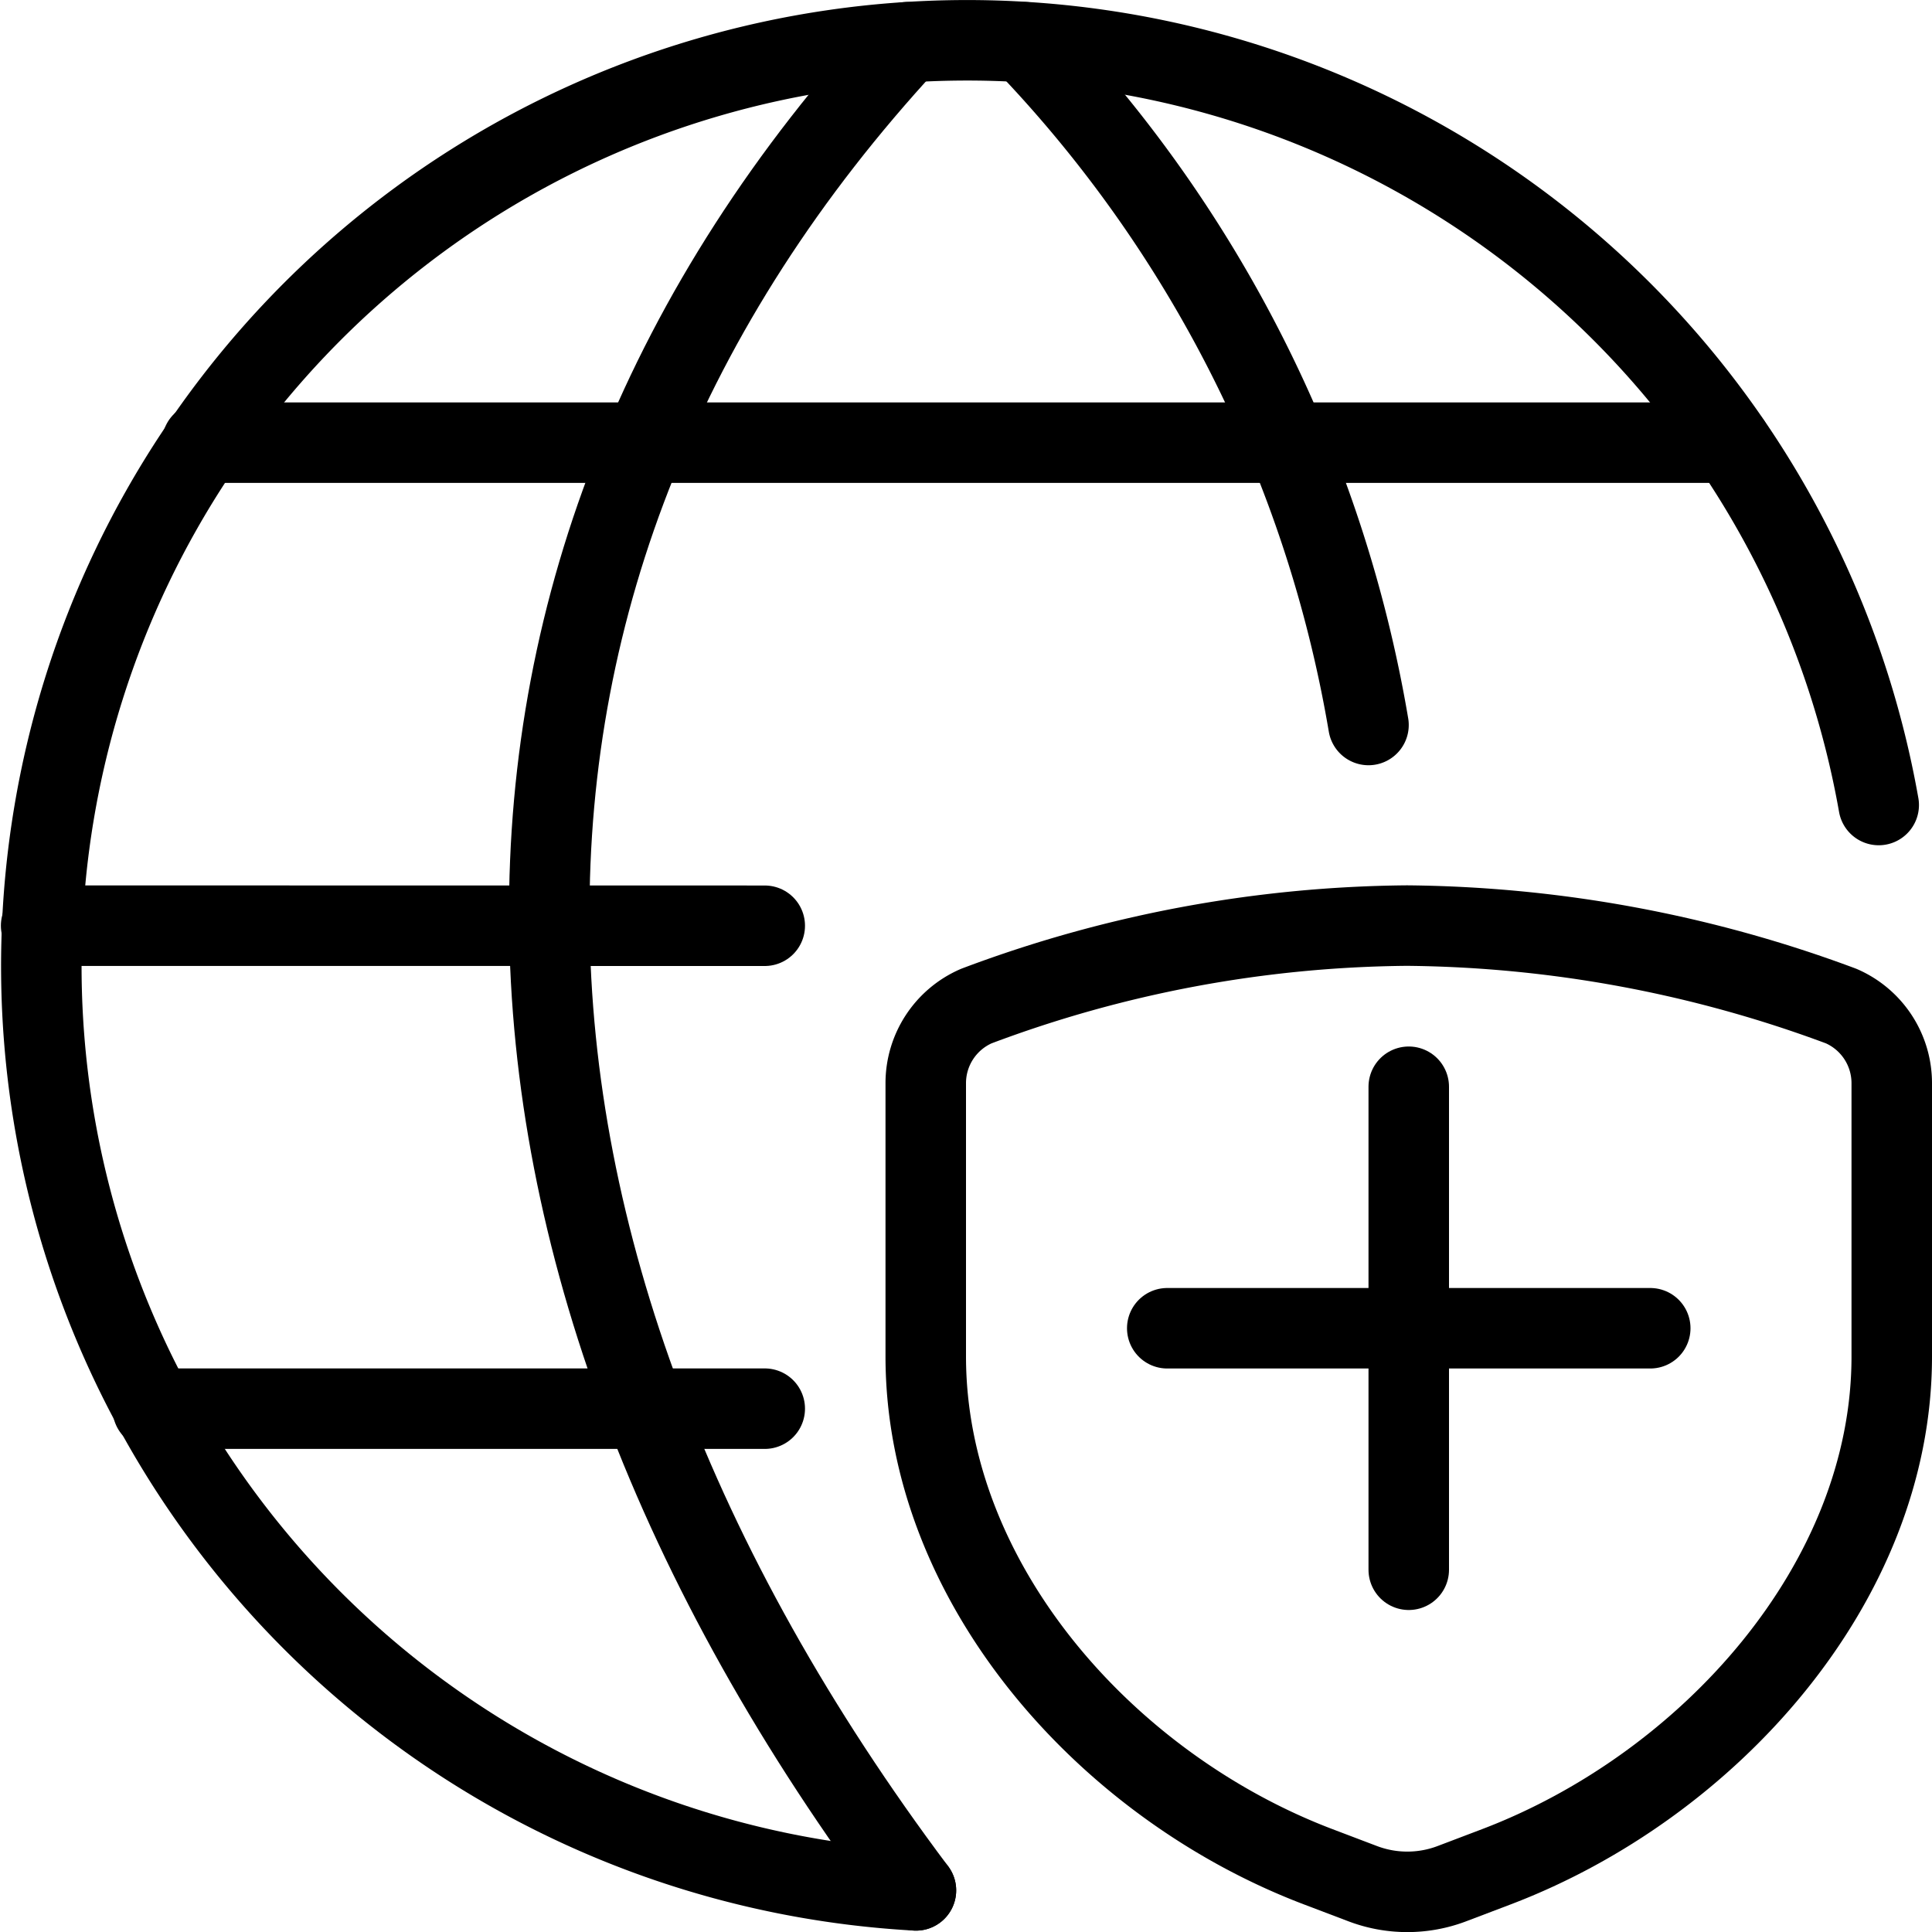
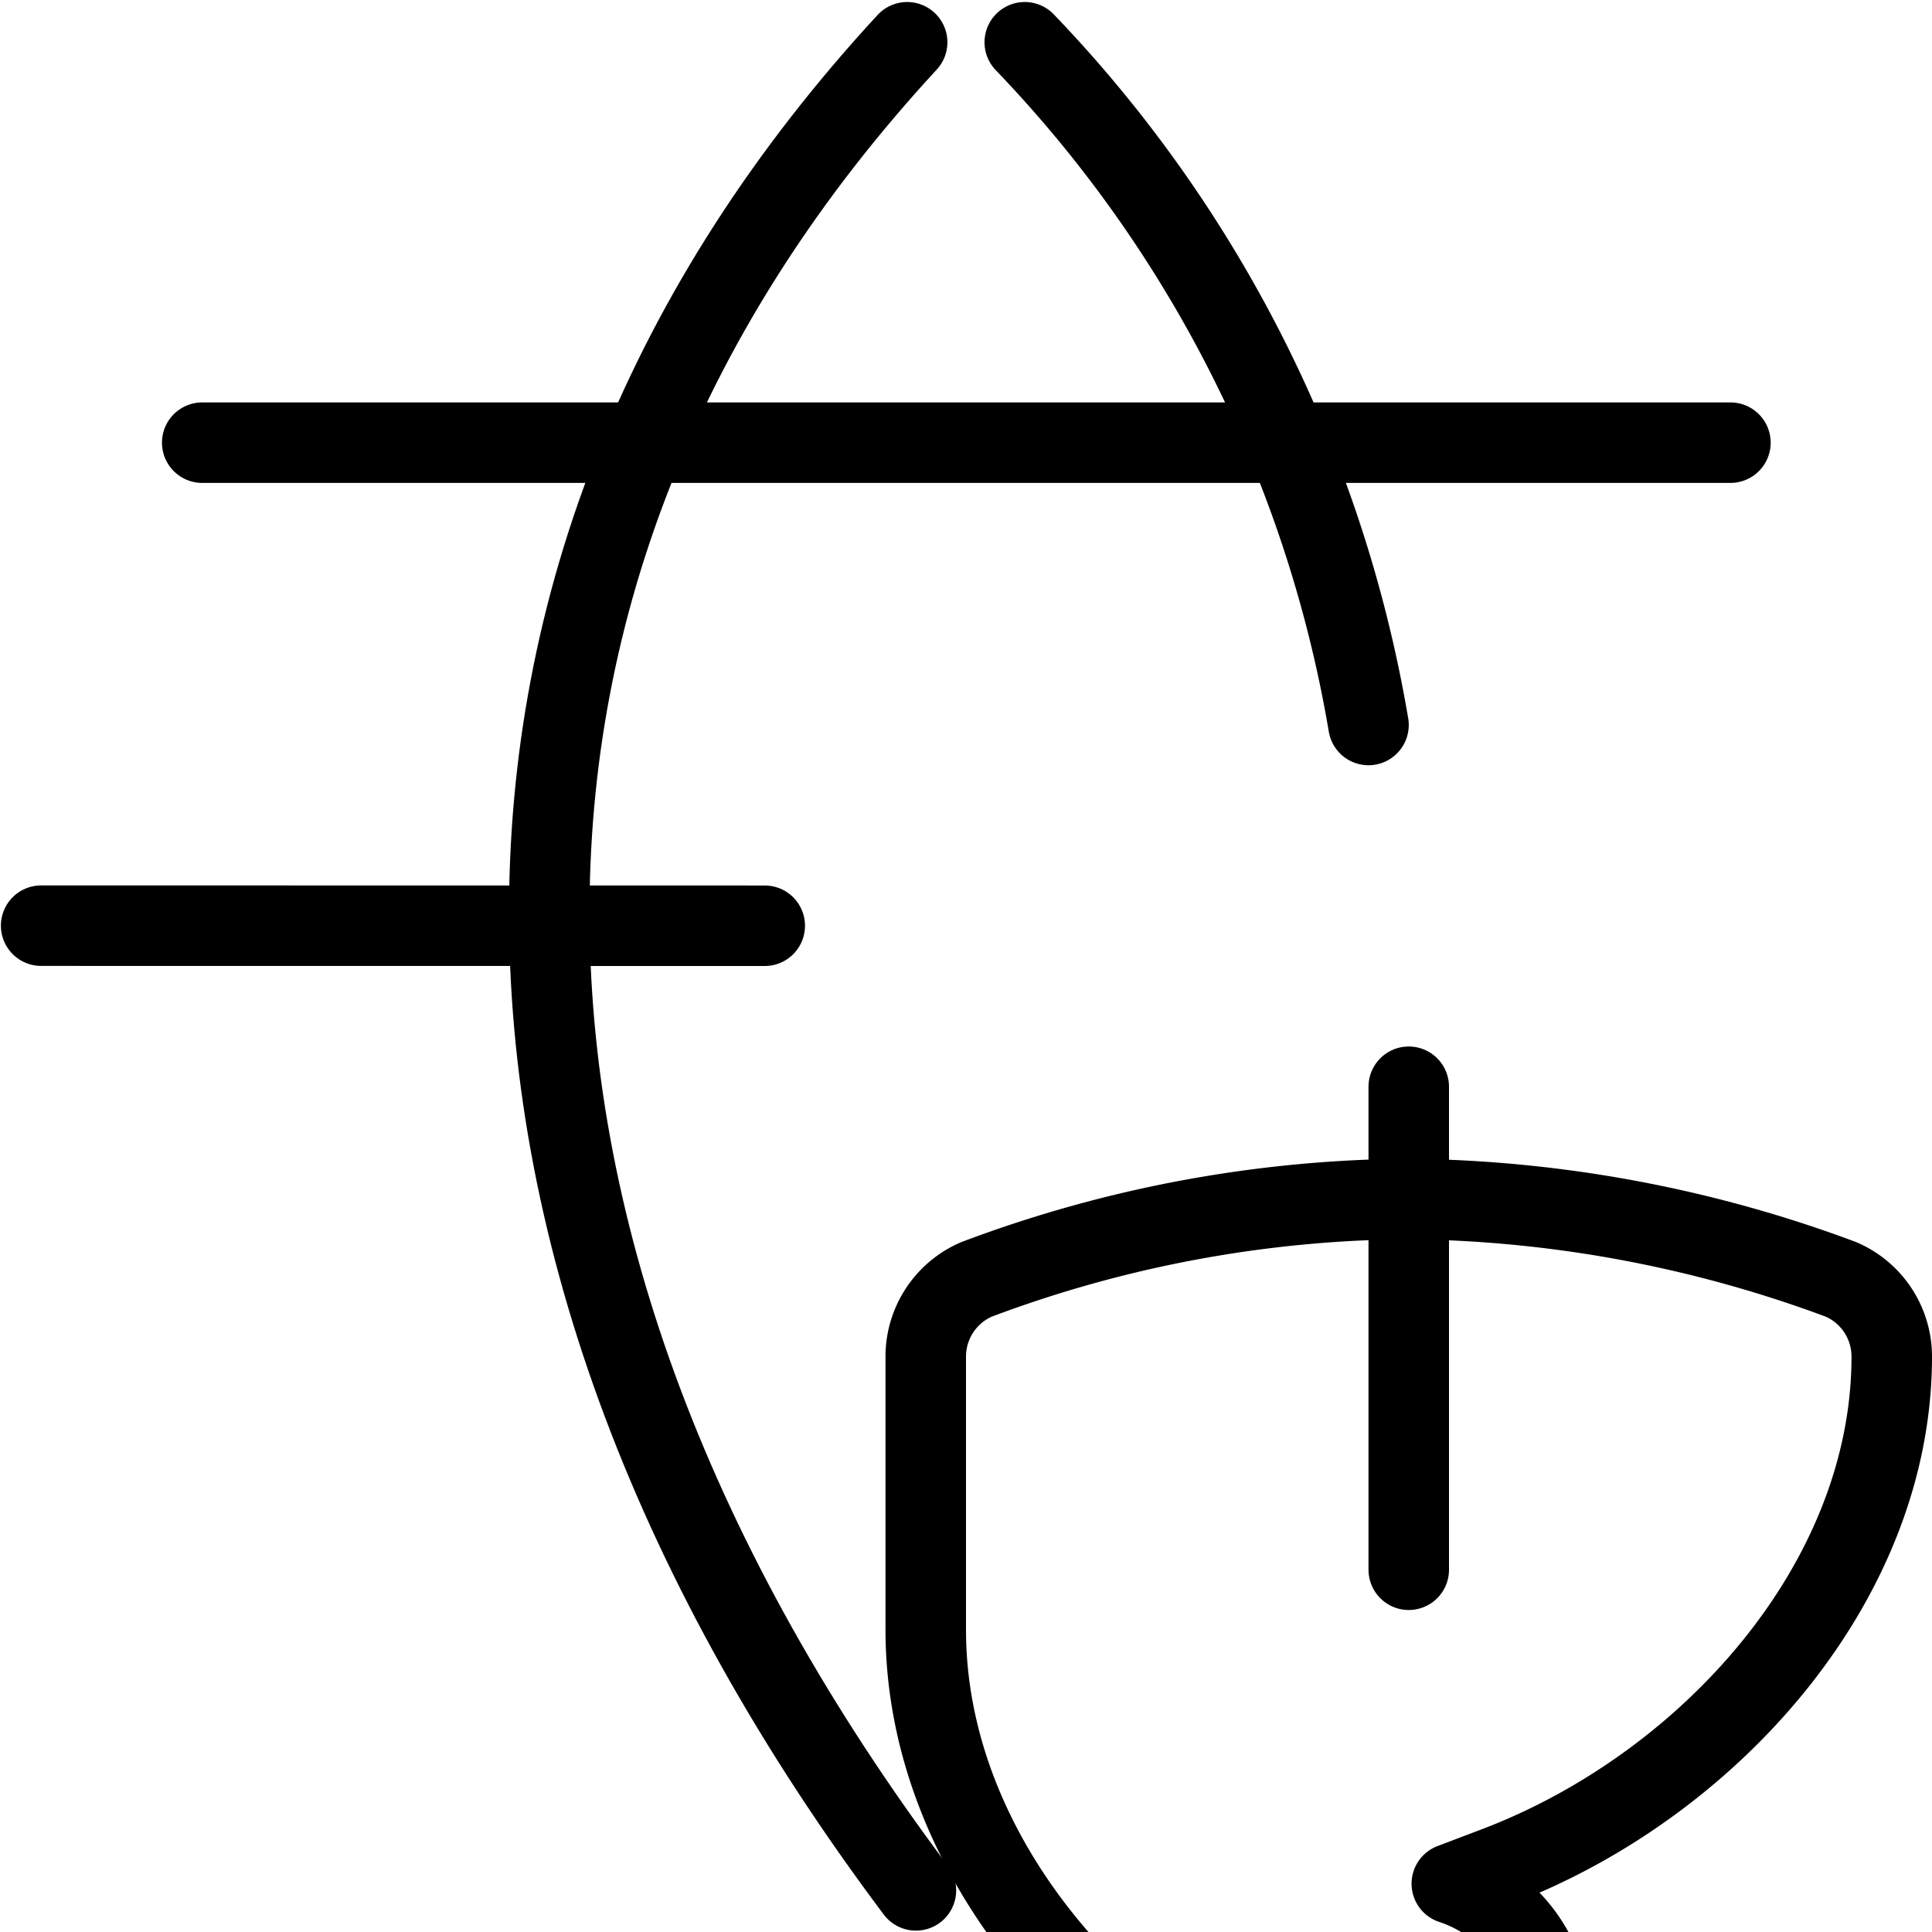
<svg xmlns="http://www.w3.org/2000/svg" viewBox="0 0 24 24">
  <g transform="matrix(1,0,0,1,0,0)">
-     <path d="M1.898 17.499L9.5 17.499" fill="none" stroke="#000000" stroke-linecap="round" stroke-linejoin="round" />
    <path d="M2.512 5.499L21.496 5.499" fill="none" stroke="#000000" stroke-linecap="round" stroke-linejoin="round" />
    <path d="M9.5 11.5L0.511 11.499" fill="none" stroke="#000000" stroke-linecap="round" stroke-linejoin="round" />
-     <path d="M11.378,23.483A11.5,11.5,0,1,1,23.338,10" fill="none" stroke="#000000" stroke-linecap="round" stroke-linejoin="round" />
    <path d="M11.269.525c-6,6.5-5.891,14.958.109,22.958" fill="none" stroke="#000000" stroke-linecap="round" stroke-linejoin="round" />
    <path d="M12.73.525A16.127,16.127,0,0,1,17,9.006" fill="none" stroke="#000000" stroke-linecap="round" stroke-linejoin="round" />
    <path d="M17.5 13.5L17.5 19.5" fill="none" stroke="#000000" stroke-linecap="round" stroke-linejoin="round" />
-     <path d="M20.5 16.5L14.5 16.5" fill="none" stroke="#000000" stroke-linecap="round" stroke-linejoin="round" />
-     <path d="M18.035,23.4l.553-.21c2.63-1,4.912-3.524,4.912-6.338V13.456a1.044,1.044,0,0,0-.628-.958,15.814,15.814,0,0,0-5.394-1,15.521,15.521,0,0,0-5.35,1,1.044,1.044,0,0,0-.628.958v3.393c0,2.814,2.238,5.336,4.868,6.338l.553.21A1.561,1.561,0,0,0,18.035,23.4Z" fill="none" stroke="#000000" stroke-linecap="round" stroke-linejoin="round" />
+     <path d="M18.035,23.4l.553-.21c2.63-1,4.912-3.524,4.912-6.338a1.044,1.044,0,0,0-.628-.958,15.814,15.814,0,0,0-5.394-1,15.521,15.521,0,0,0-5.35,1,1.044,1.044,0,0,0-.628.958v3.393c0,2.814,2.238,5.336,4.868,6.338l.553.21A1.561,1.561,0,0,0,18.035,23.4Z" fill="none" stroke="#000000" stroke-linecap="round" stroke-linejoin="round" />
  </g>
</svg>